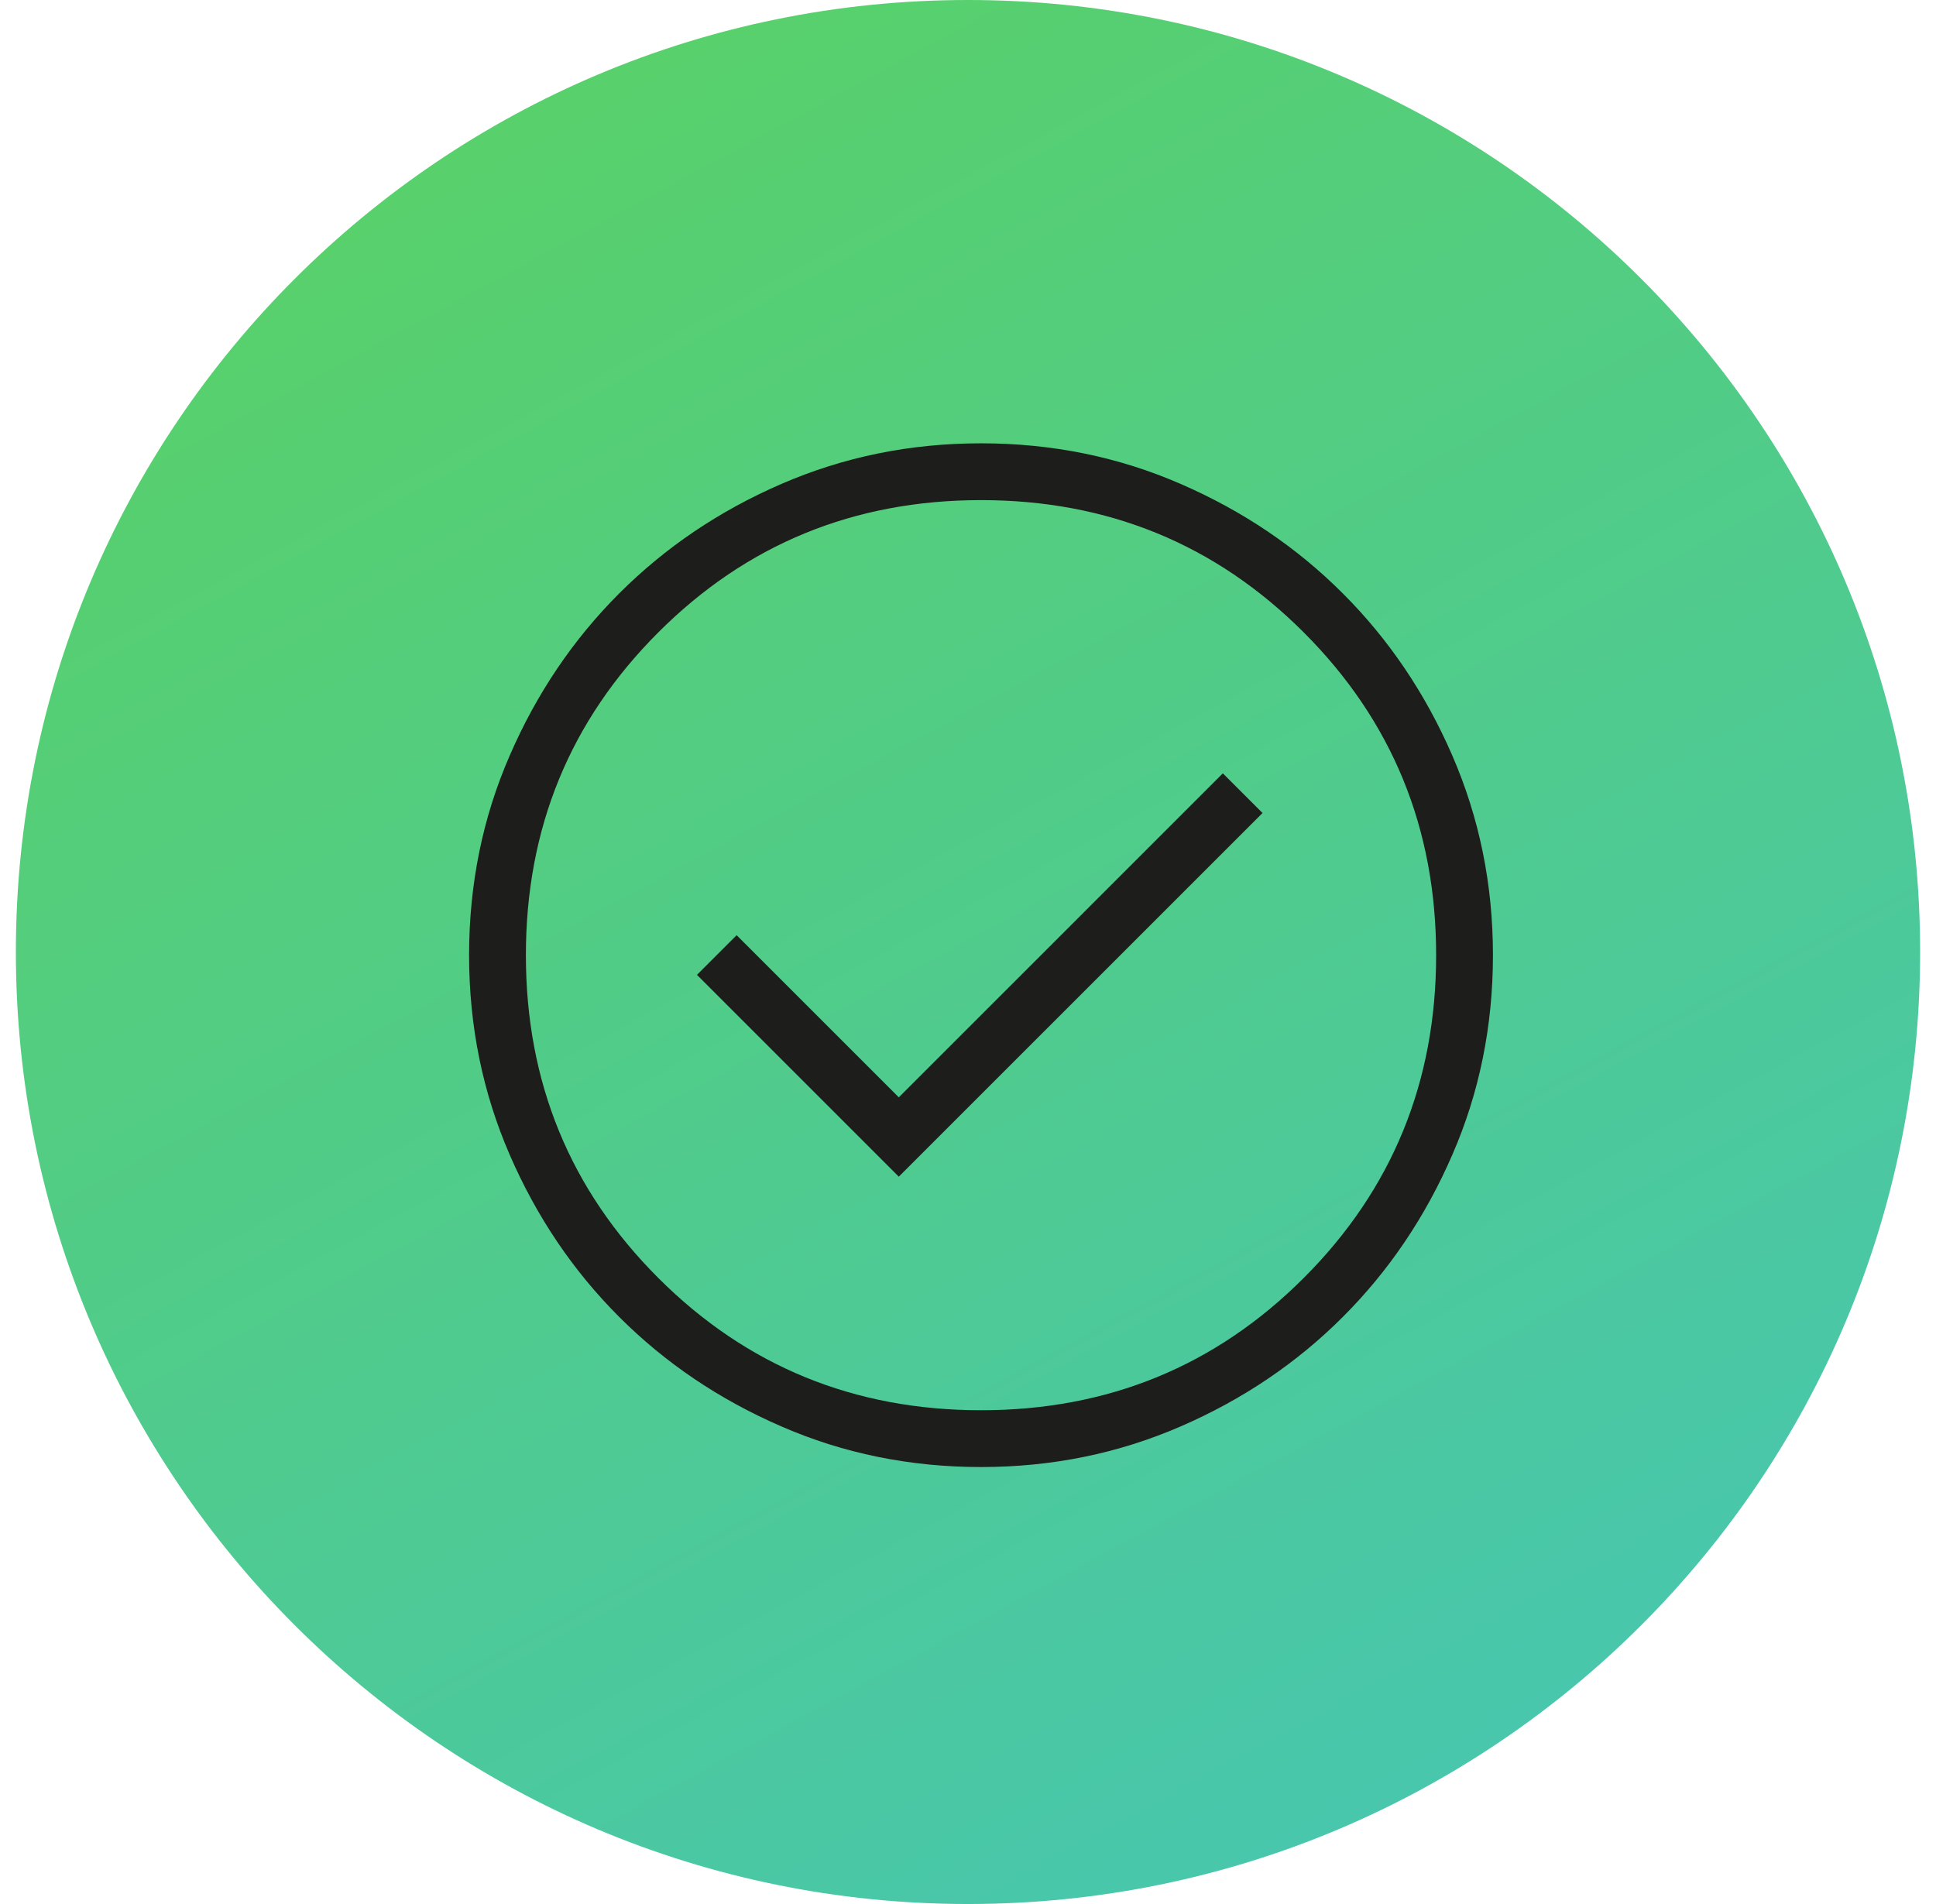
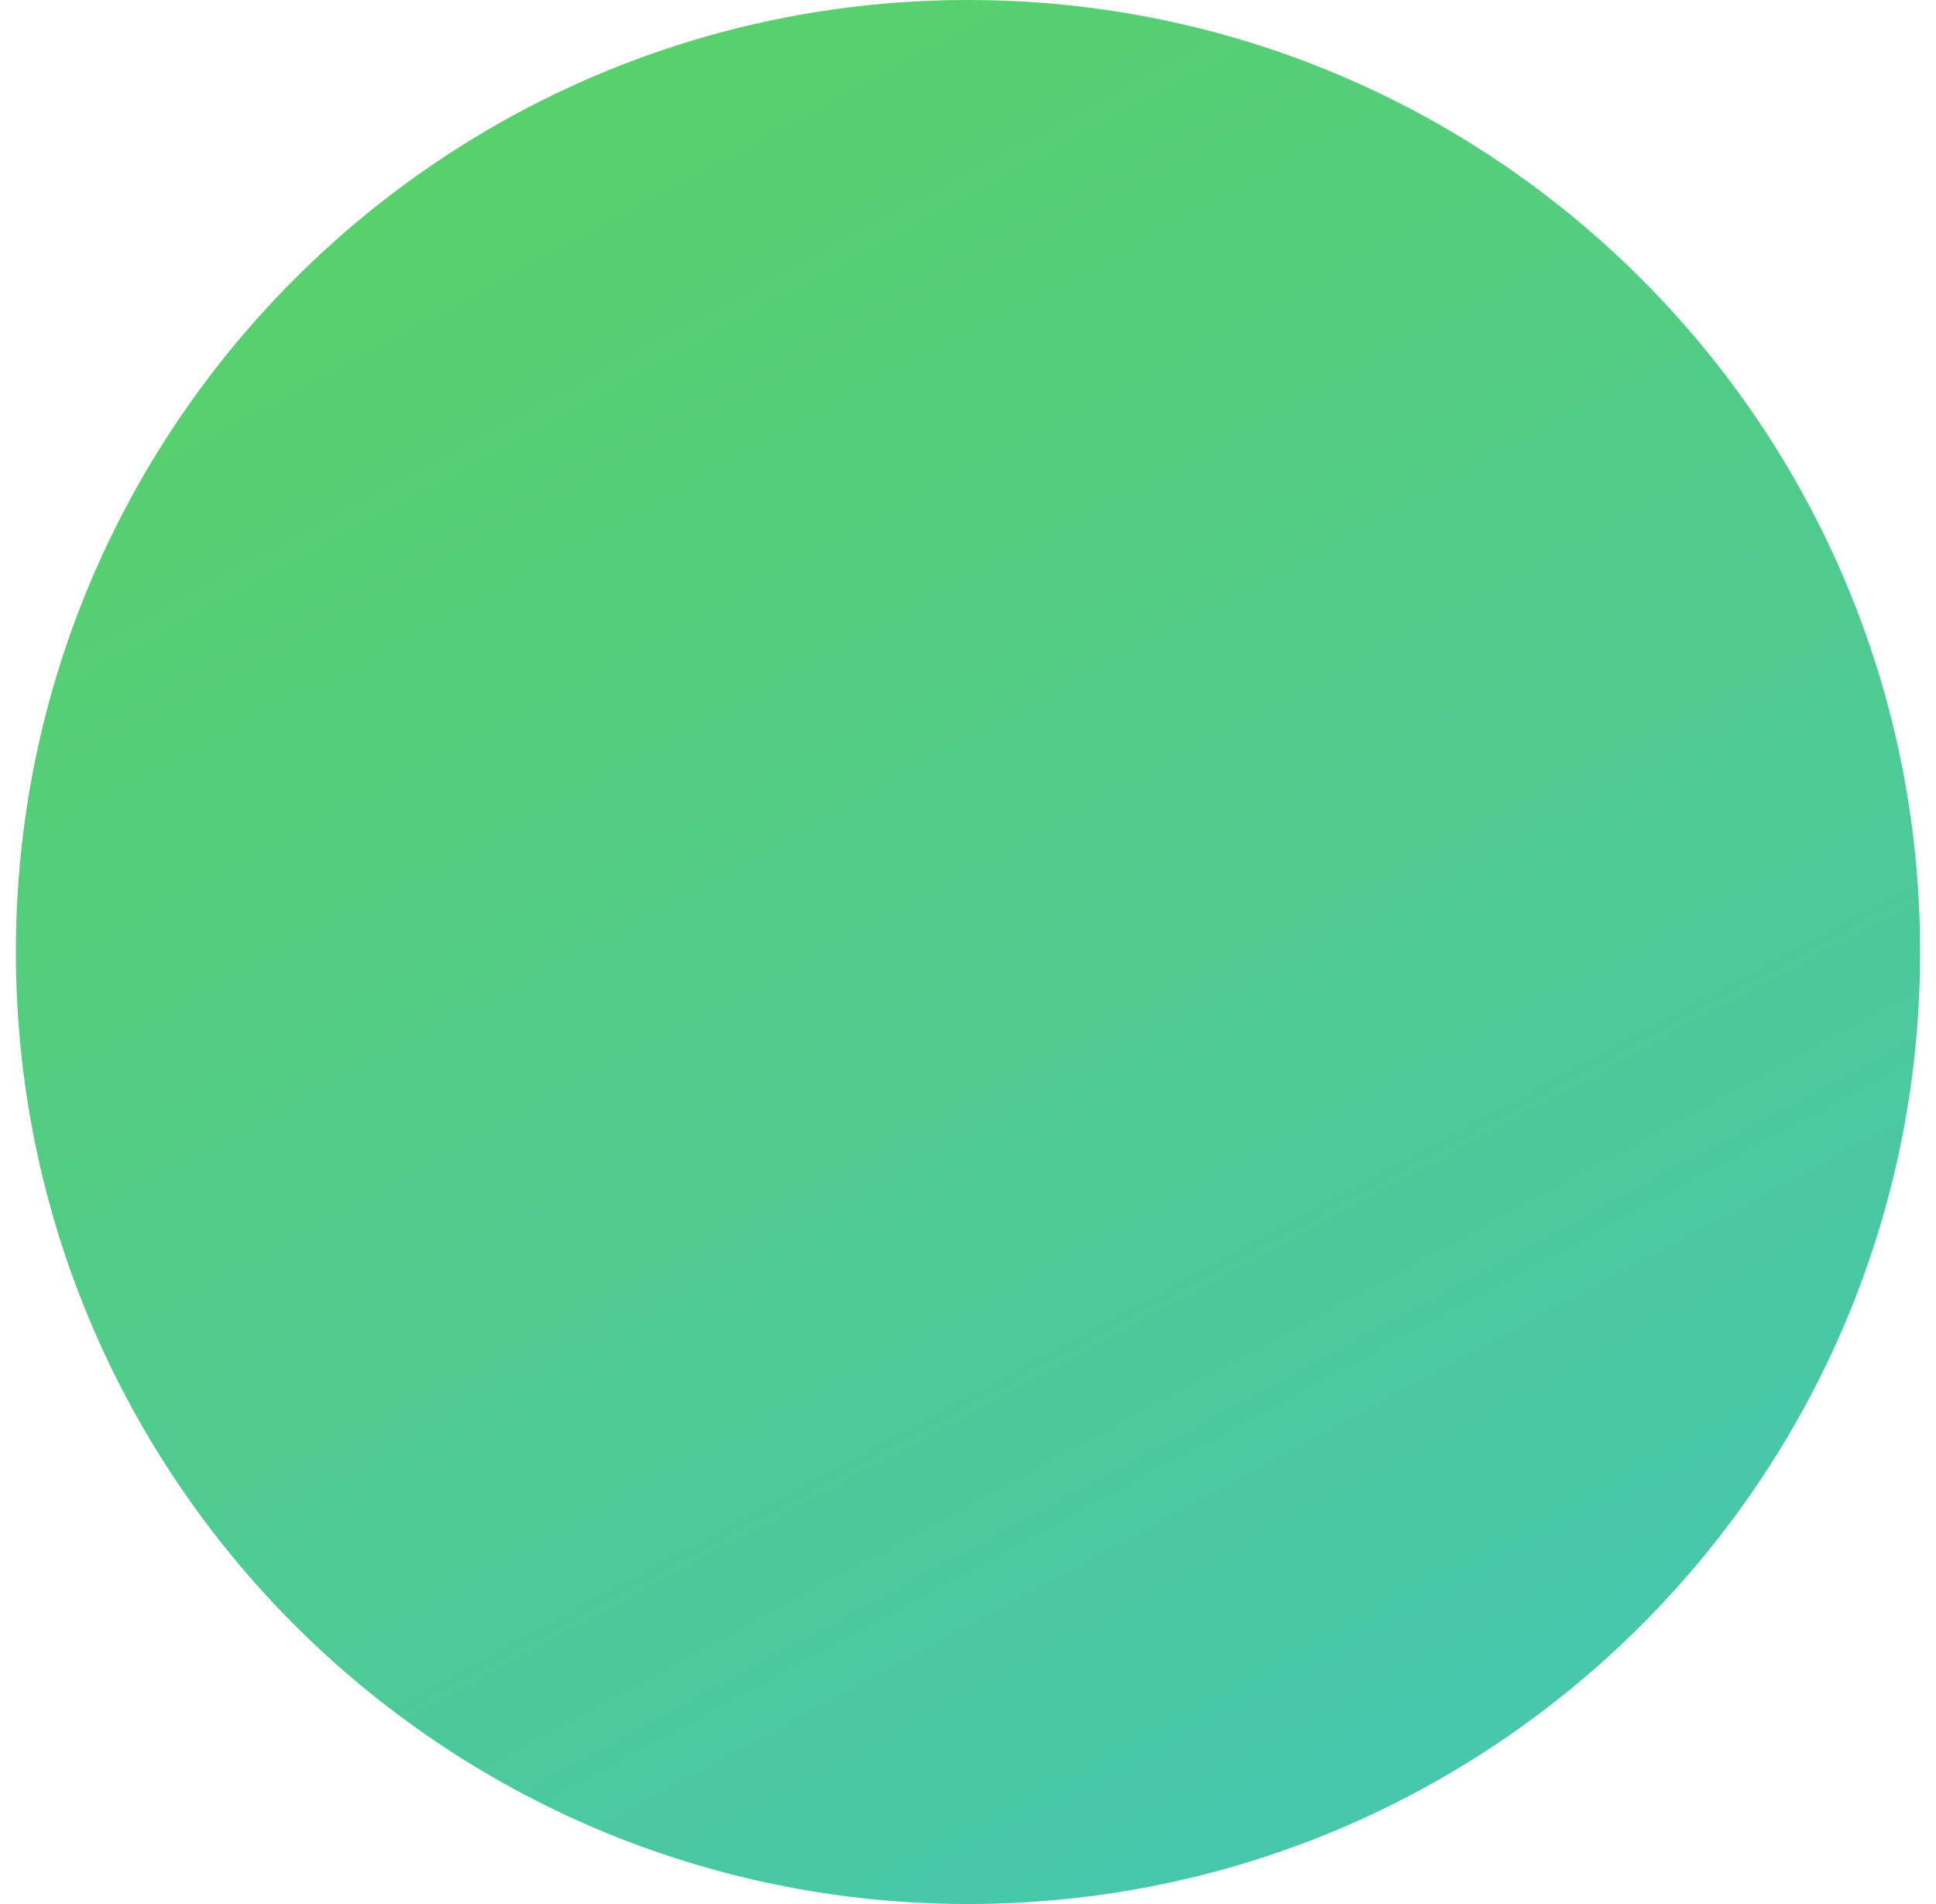
<svg xmlns="http://www.w3.org/2000/svg" id="Laag_1" version="1.1" viewBox="0 0 61 60">
  <defs>
    <style>
      .st0 {
        fill: #1d1d1b;
      }

      .st1 {
        fill: url(#Naamloos_verloop);
      }
    </style>
    <linearGradient id="Naamloos_verloop" data-name="Naamloos verloop" x1="1.64" y1="84.58" x2="59.04" y2="-21.43" gradientTransform="translate(0 61.28) scale(1 -1)" gradientUnits="userSpaceOnUse">
      <stop offset="0" stop-color="#60d54a" />
      <stop offset="1" stop-color="#40c2cd" />
    </linearGradient>
  </defs>
-   <path class="st1" d="M30.5,0h0C47.07,0,60.5,13.43,60.5,30h0c0,16.57-13.43,30-30,30h0C13.93,60,.5,46.57.5,30h0C.5,13.43,13.93,0,30.5,0Z" />
-   <path class="st0" d="M30.91,46.23c-2.24,0-4.34-.43-6.29-1.28-1.96-.85-3.66-2-5.11-3.45-1.45-1.45-2.6-3.15-3.45-5.11-.85-1.96-1.28-4.05-1.28-6.29s.43-4.34,1.28-6.29c.85-1.96,2-3.66,3.45-5.11,1.45-1.45,3.15-2.6,5.11-3.45,1.96-.85,4.05-1.28,6.29-1.28s4.34.43,6.29,1.28c1.96.85,3.66,2,5.11,3.45,1.45,1.45,2.6,3.15,3.45,5.11.85,1.96,1.28,4.05,1.28,6.29s-.43,4.34-1.28,6.29c-.85,1.96-2,3.66-3.45,5.11-1.45,1.45-3.15,2.6-5.11,3.45-1.96.85-4.05,1.28-6.29,1.28ZM30.91,44.44c4,0,7.39-1.39,10.17-4.17,2.78-2.78,4.17-6.17,4.17-10.17s-1.39-7.39-4.17-10.17c-2.78-2.78-6.17-4.17-10.17-4.17s-7.39,1.39-10.17,4.17c-2.78,2.78-4.17,6.17-4.17,10.17s1.39,7.39,4.17,10.17c2.78,2.78,6.17,4.17,10.17,4.17ZM28.31,37.09l11.47-11.47-1.25-1.25-10.21,10.21-5.11-5.11-1.25,1.25,6.36,6.36Z" />
+   <path class="st1" d="M30.5,0h0C47.07,0,60.5,13.43,60.5,30c0,16.57-13.43,30-30,30h0C13.93,60,.5,46.57.5,30h0C.5,13.43,13.93,0,30.5,0Z" />
</svg>